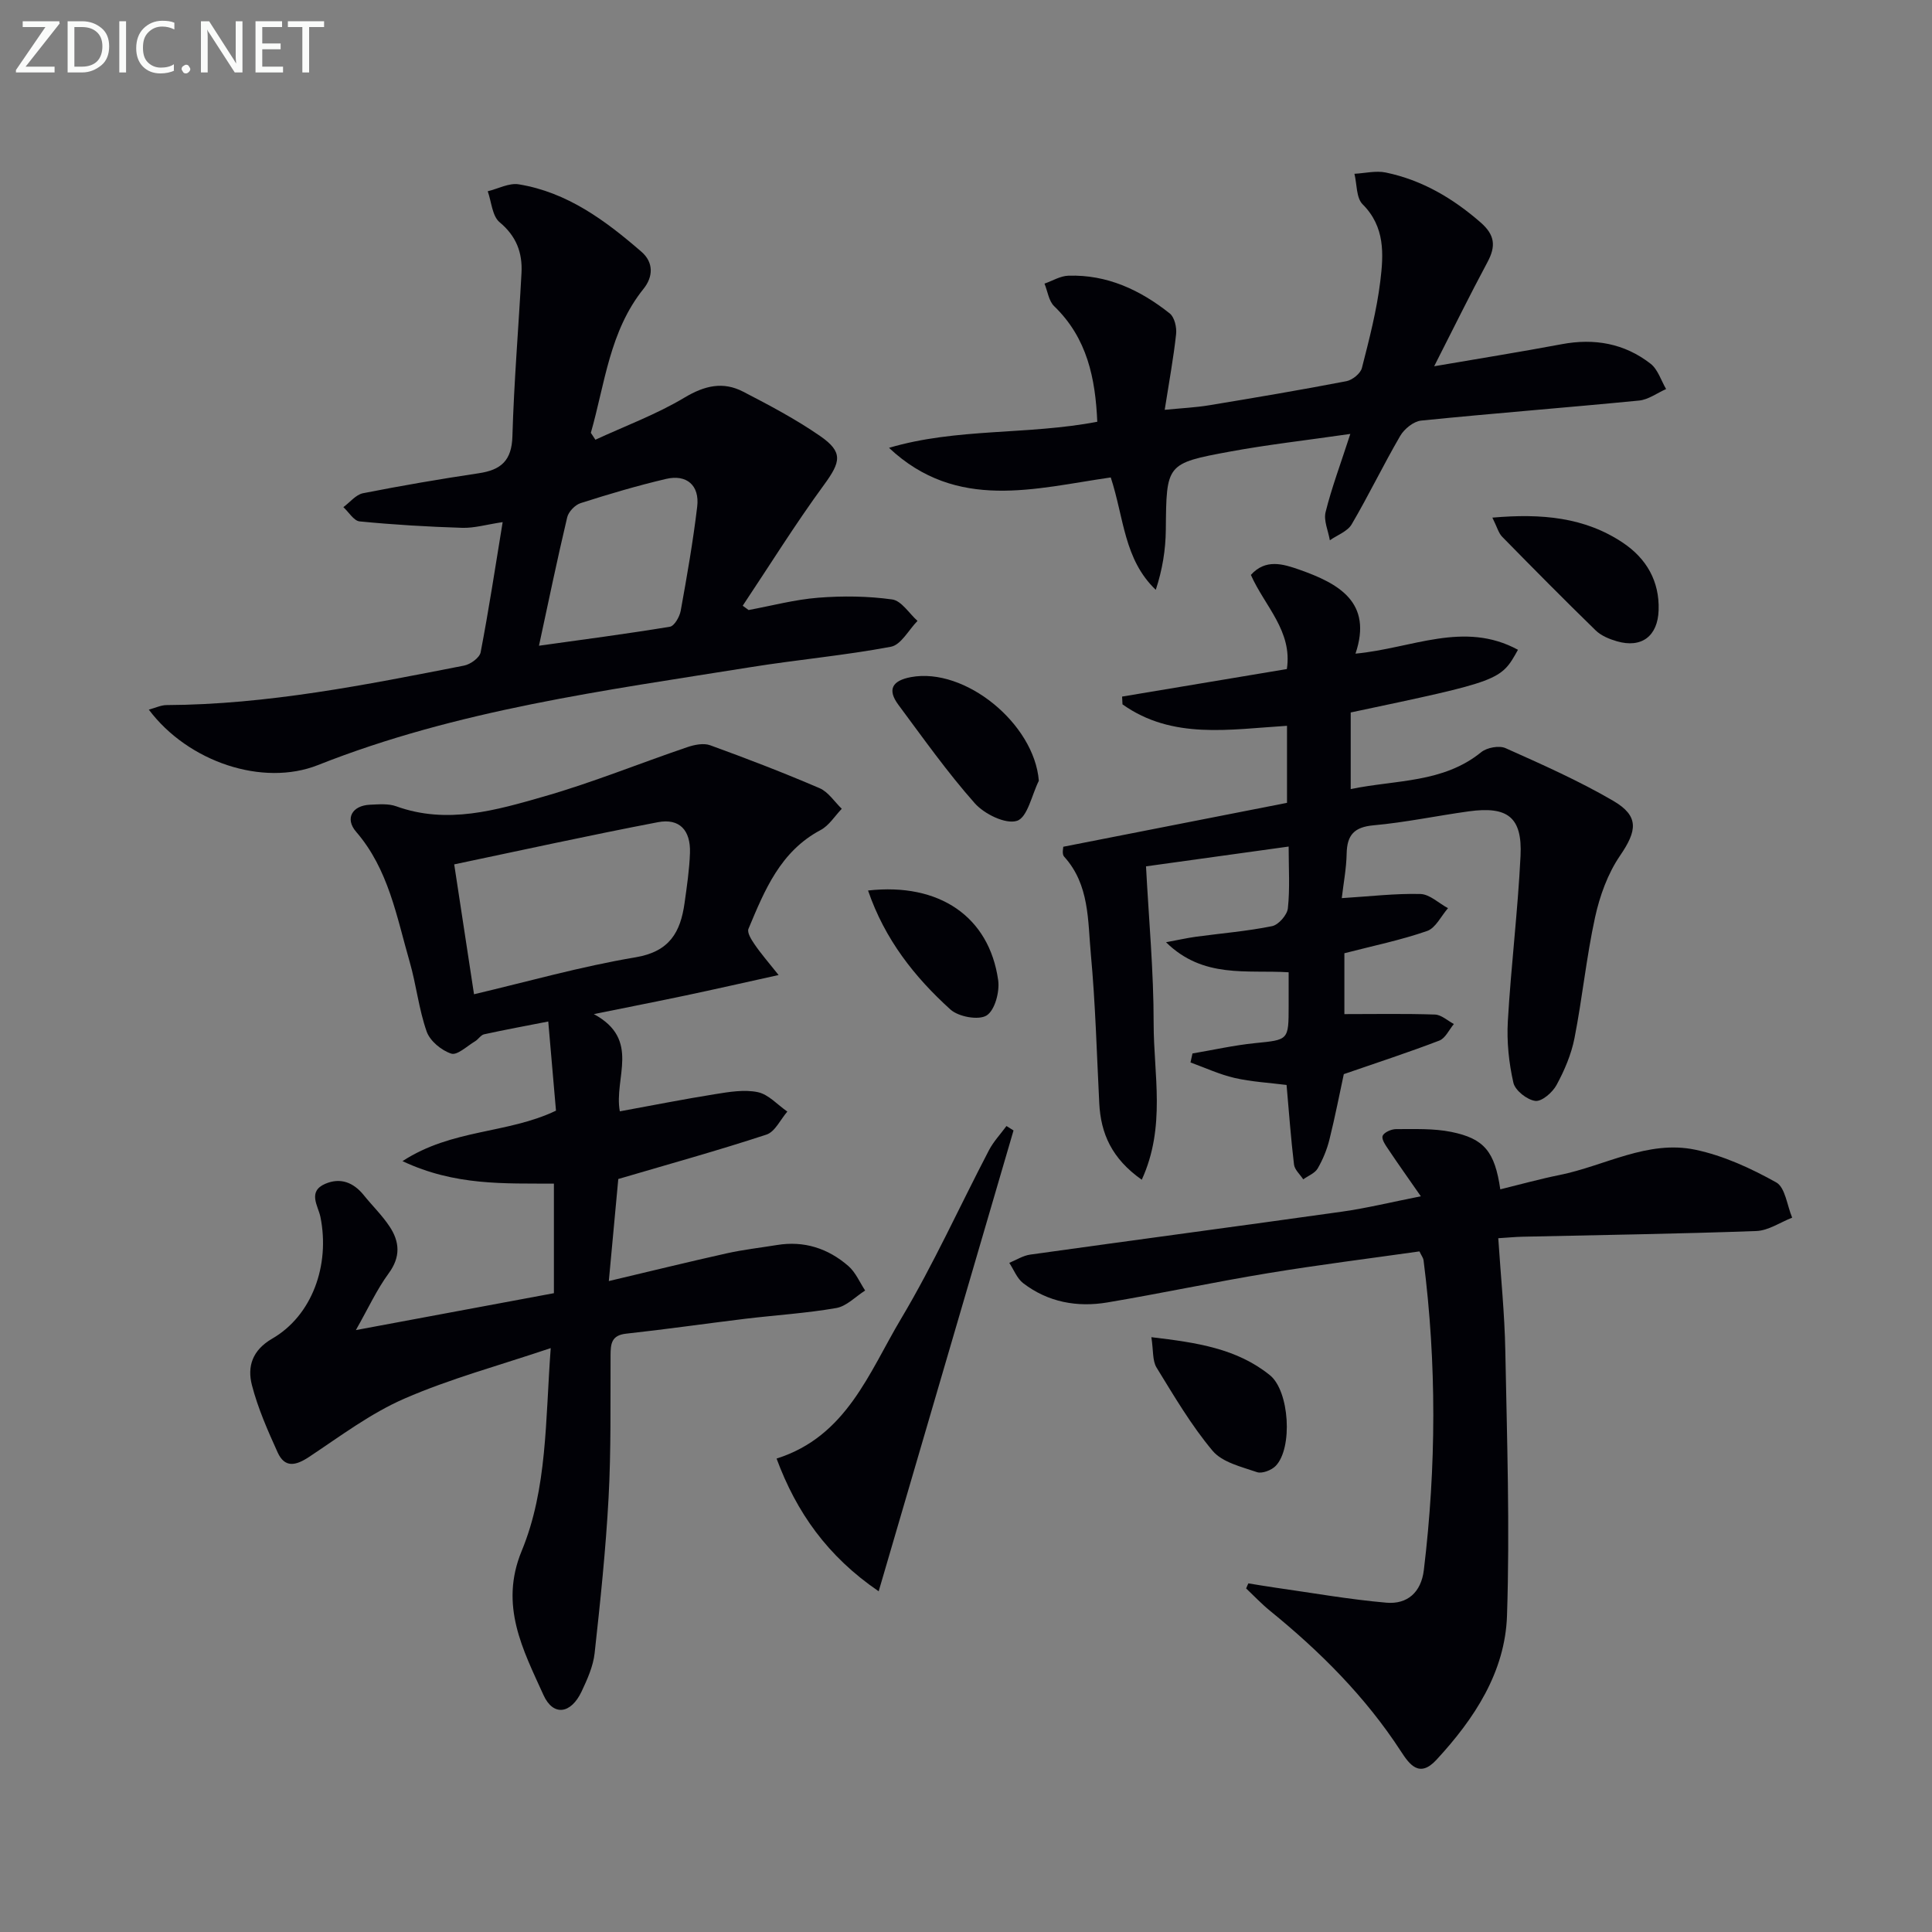
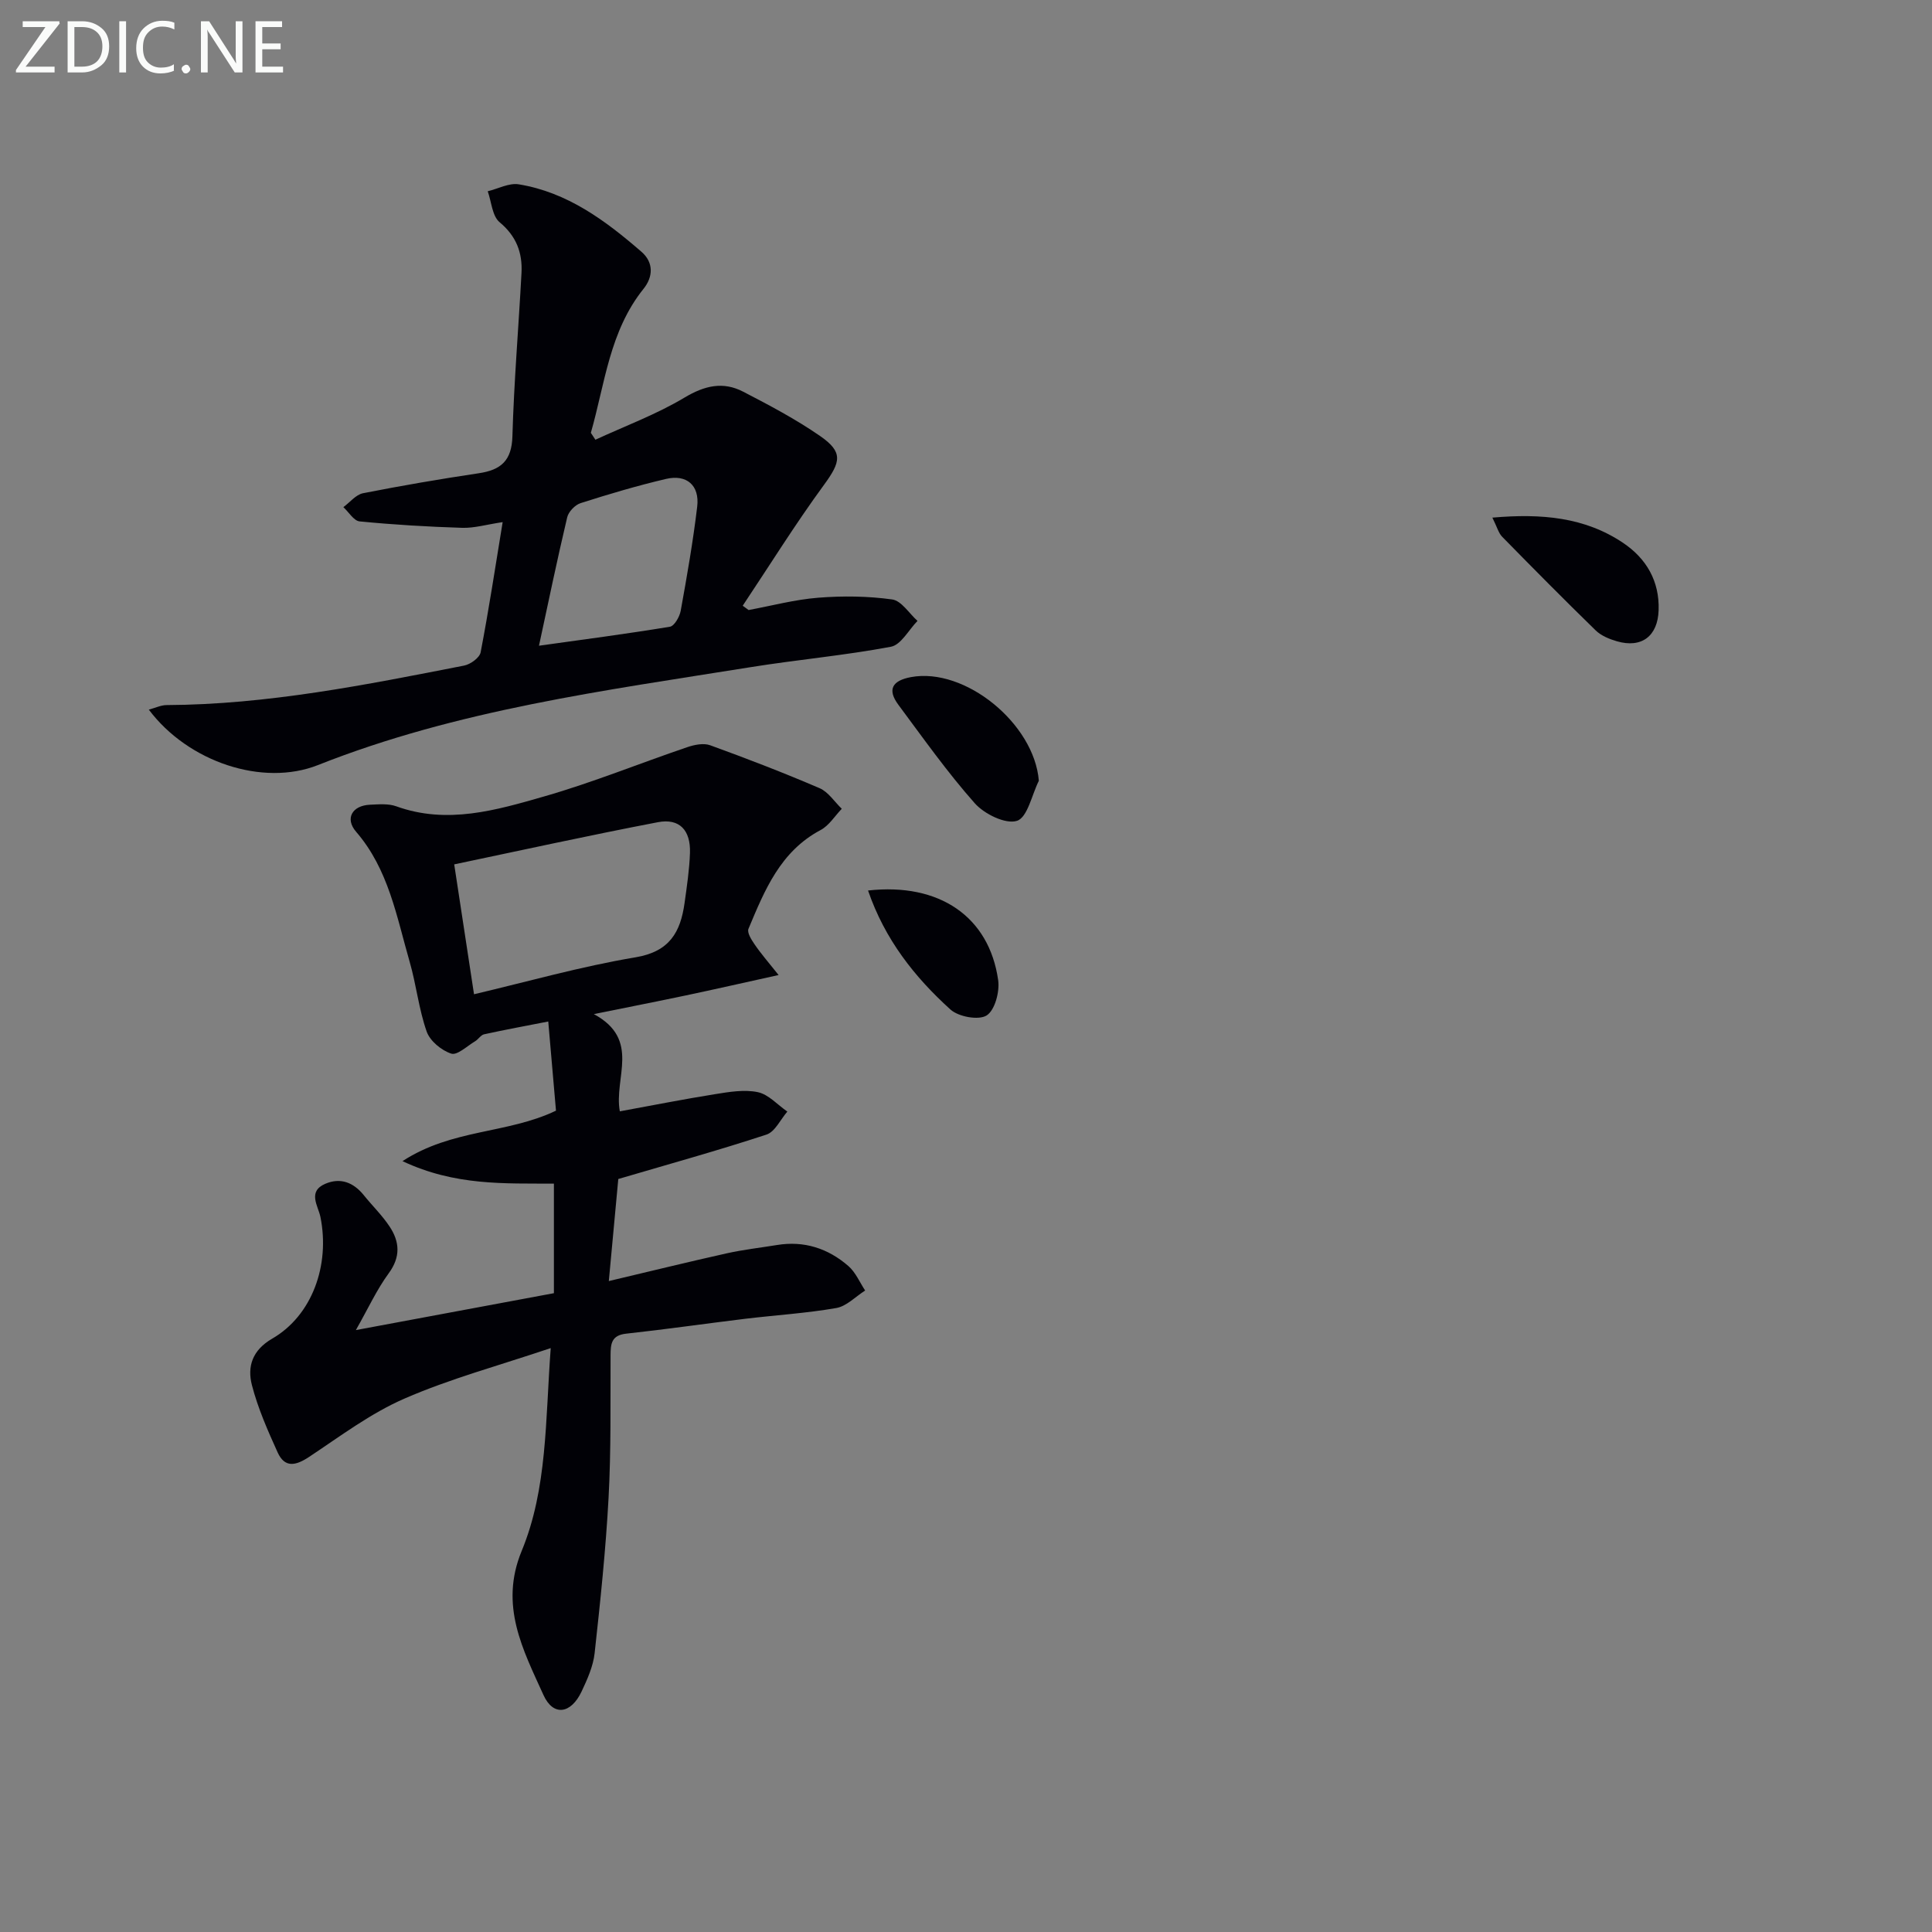
<svg xmlns="http://www.w3.org/2000/svg" enable-background="new 0 0 400 400" viewBox="0 0 400 400">
  <rect x="0" y="0" width="400" height="400" fill="#808080" stroke="none" />
  <g fill="#010106">
    <path d="m161.2 201.87c-7.31 1.61-13.27 2.97-19.24 4.23-5.78 1.22-11.58 2.35-19.01 3.86 9.8 5.29 4.09 13.23 5.38 20.13 6.72-1.23 13.18-2.51 19.68-3.55 2.93-.47 6.07-1.01 8.89-.42 2.22.47 4.08 2.62 6.11 4.02-1.42 1.64-2.55 4.18-4.31 4.76-9.9 3.26-19.95 6.04-30.69 9.2-.6 6.44-1.25 13.46-1.96 21.13 8.8-2.08 16.63-4.01 24.5-5.76 3.39-.75 6.86-1.14 10.3-1.7 5.64-.93 10.61.7 14.81 4.36 1.49 1.3 2.33 3.35 3.46 5.06-1.98 1.25-3.83 3.24-5.96 3.62-6.2 1.08-12.52 1.47-18.79 2.22-8.24 1-16.46 2.19-24.72 3.09-3.06.33-3.23 2.09-3.24 4.47-.05 9.83.12 19.67-.41 29.47-.58 10.76-1.71 21.51-2.89 32.22-.3 2.71-1.51 5.4-2.69 7.91-2.19 4.66-5.87 5.23-7.9.75-4.24-9.38-9.18-18.54-4.51-29.84 5.32-12.88 4.89-26.92 6.01-41.99-10.74 3.62-20.81 6.33-30.27 10.45-7.02 3.05-13.32 7.81-19.76 12.08-2.75 1.82-5.03 2.33-6.51-.94-2.05-4.52-4.08-9.13-5.32-13.91-1-3.85.07-7.25 4.2-9.64 8.26-4.78 12-15.2 9.98-25.2-.46-2.26-2.73-5.26 1.01-6.86 3.13-1.34 5.83-.29 7.96 2.35 1.77 2.2 3.83 4.19 5.37 6.53 2.07 3.14 2.29 6.26-.2 9.65-2.49 3.4-4.27 7.31-6.8 11.76 14.29-2.66 27.45-5.11 41-7.64 0-7.15 0-14.7 0-22.68-10.18-.07-20.43.49-31.35-4.66 10.34-6.72 21.66-5.61 31.78-10.45-.5-5.76-1.04-11.96-1.6-18.46-4.58.9-8.95 1.7-13.28 2.65-.69.15-1.19 1.04-1.86 1.44-1.65.98-3.71 2.97-4.95 2.56-2.02-.66-4.39-2.61-5.08-4.56-1.64-4.66-2.15-9.7-3.53-14.47-2.7-9.35-4.36-19.12-11.08-26.9-2.36-2.73-.83-5.43 2.86-5.6 1.82-.08 3.81-.27 5.46.33 10.56 3.81 20.73.79 30.69-2.07 9.99-2.87 19.67-6.82 29.53-10.17 1.49-.51 3.4-.9 4.77-.4 7.63 2.77 15.21 5.69 22.66 8.89 1.8.78 3.07 2.81 4.58 4.26-1.44 1.49-2.63 3.47-4.38 4.4-8.35 4.43-11.6 12.48-14.94 20.46-.32.76.6 2.24 1.25 3.18 1.27 1.88 2.77 3.59 4.99 6.38zm-63.06 3.98c10.96-2.58 22.1-5.75 33.45-7.65 7.07-1.18 9.3-5.24 10.14-11.23.48-3.44 1-6.91 1.12-10.37.16-4.72-2.17-7.23-6.65-6.37-14.35 2.75-28.62 5.89-42.16 8.73 1.42 9.32 2.71 17.76 4.1 26.89z" />
-     <path d="m279.65 147.51v15.86c9.43-1.95 19.1-1.22 27.02-7.64 1.18-.96 3.72-1.43 5.05-.83 7.54 3.37 15.14 6.74 22.26 10.89 5.45 3.18 4.97 6.2 1.41 11.4-2.53 3.71-4.18 8.3-5.15 12.73-1.8 8.25-2.63 16.72-4.26 25.02-.66 3.36-2.07 6.67-3.71 9.69-.83 1.54-3.05 3.47-4.4 3.3-1.71-.22-4.18-2.16-4.54-3.77-.94-4.12-1.39-8.49-1.15-12.71.66-11.43 2.07-22.81 2.63-34.24.39-8.01-2.65-10.34-10.71-9.23-6.58.91-13.1 2.29-19.7 2.89-4.03.36-5.51 2-5.59 5.86-.06 3.1-.66 6.18-1.01 9.22 5.82-.36 11.06-.99 16.27-.86 1.93.05 3.81 1.91 5.72 2.94-1.42 1.63-2.55 4.1-4.32 4.72-5.44 1.89-11.13 3.06-17.13 4.61v12.6c6.32 0 12.54-.12 18.74.09 1.33.04 2.62 1.27 3.93 1.96-.99 1.18-1.75 2.94-3.01 3.43-6.3 2.42-12.73 4.51-19.78 6.95-.85 3.93-1.79 8.78-2.98 13.57-.52 2.07-1.36 4.12-2.43 5.96-.58.99-1.96 1.51-2.99 2.25-.66-1.02-1.78-1.99-1.91-3.07-.65-5.4-1.04-10.84-1.54-16.47-3.61-.46-7.25-.65-10.75-1.45-3.13-.72-6.1-2.11-9.14-3.21.14-.62.27-1.24.41-1.86 4.31-.73 8.6-1.7 12.94-2.14 6.95-.7 6.97-.55 6.97-7.74 0-2.14 0-4.28 0-6.93-8.66-.54-17.68 1.36-25.39-6.22 2.6-.48 4.39-.89 6.21-1.14 5.26-.71 10.56-1.14 15.75-2.19 1.33-.27 3.12-2.31 3.27-3.69.44-4.1.16-8.28.16-12.79-10.28 1.43-20.17 2.8-29.53 4.1.57 10.89 1.59 21.74 1.58 32.59 0 10.47 2.57 21.32-2.46 32.29-6.22-4.38-8.48-9.56-8.8-15.83-.52-10.29-.79-20.6-1.74-30.85-.65-6.97-.25-14.4-5.54-20.22-.49-.54-.16-1.84-.17-2.04 15.58-3.06 30.8-6.05 46.32-9.09 0-5.37 0-10.58 0-15.95-11.88.73-23.72 2.91-34.06-4.44-.03-.54-.05-1.08-.08-1.61 11.24-1.88 22.49-3.76 34.11-5.7 1.2-7.86-4.59-13.03-7.45-19.49 3.03-3.37 6.62-2.29 10.03-1.09 8.19 2.88 15.22 6.76 11.63 17.39 11.73-1.1 22.45-6.87 33.64-.8-3.56 6.41-3.56 6.41-34.63 12.98z" />
    <path d="m123.27 91.04c6.19-2.86 12.65-5.25 18.46-8.73 4.17-2.49 7.97-3.37 12.13-1.22 5.43 2.81 10.88 5.69 15.89 9.15 4.88 3.37 4.33 5.38.83 10.17-5.93 8.1-11.24 16.65-16.81 25 .41.3.81.59 1.22.89 4.8-.89 9.58-2.17 14.42-2.55 5.08-.4 10.28-.34 15.31.36 1.92.27 3.5 2.89 5.24 4.44-1.82 1.85-3.4 4.95-5.5 5.35-9.61 1.81-19.4 2.68-29.06 4.23-30.28 4.85-60.75 8.84-89.57 20.27-11.41 4.52-26.88-.63-35.02-11.48 1.39-.37 2.52-.93 3.65-.94 20.9-.1 41.26-4.19 61.64-8.18 1.31-.26 3.19-1.62 3.41-2.74 1.68-8.74 3.02-17.55 4.56-26.96-3.31.49-5.86 1.26-8.39 1.18-7.08-.22-14.17-.64-21.22-1.33-1.21-.12-2.25-1.93-3.37-2.95 1.35-.99 2.58-2.58 4.06-2.88 7.96-1.57 15.96-2.94 23.98-4.14 4.59-.68 6.82-2.61 6.96-7.65.32-11.28 1.28-22.55 1.88-33.82.22-4.19-1.06-7.61-4.53-10.5-1.54-1.28-1.68-4.22-2.46-6.41 2.14-.52 4.41-1.76 6.41-1.44 10.06 1.64 17.96 7.5 25.42 13.97 2.58 2.24 2.39 5.22.44 7.65-7.06 8.78-8 19.64-10.92 29.83.31.47.62.95.94 1.43zm-11.68 42.65c8.81-1.23 17.98-2.43 27.1-3.93.93-.15 2.01-2.06 2.24-3.29 1.3-7.17 2.56-14.37 3.42-21.6.51-4.37-2.17-6.71-6.43-5.72-5.97 1.4-11.87 3.15-17.72 5.02-1.15.37-2.5 1.78-2.77 2.94-2.09 8.81-3.92 17.68-5.84 26.58z" />
-     <path d="m258.46 327.82c1.83.29 3.65.61 5.48.87 7.7 1.09 15.38 2.46 23.11 3.13 4.31.37 7.18-2.13 7.74-6.75 2.58-21.39 2.67-42.78-.06-64.16-.06-.46-.4-.88-.85-1.82-10.37 1.47-20.87 2.78-31.3 4.5-11.12 1.83-22.16 4.19-33.27 6.06-6.27 1.06-12.31-.03-17.47-3.98-1.28-.98-1.94-2.79-2.88-4.21 1.44-.59 2.84-1.5 4.34-1.71 21.53-3.01 43.08-5.87 64.61-8.9 5.03-.71 9.99-1.93 16.26-3.17-2.64-3.8-4.7-6.68-6.66-9.62-.6-.89-1.52-2.16-1.25-2.88.27-.74 1.81-1.41 2.79-1.41 3.81.01 7.72-.17 11.42.58 6.86 1.39 9.01 4.11 10.15 11.89 4.12-1.01 8.17-2.14 12.28-2.97 9.36-1.89 18.25-7.3 28.1-5.23 5.82 1.22 11.51 3.84 16.74 6.76 1.88 1.04 2.25 4.79 3.31 7.3-2.47.97-4.92 2.68-7.43 2.77-16.12.59-32.26.82-48.39 1.18-1.47.03-2.94.18-5.03.31.52 7.94 1.32 15.64 1.46 23.36.35 18.26.95 36.54.35 54.77-.39 11.71-6.76 21.37-14.62 29.87-3.52 3.81-5.57.97-7.36-1.79-7.34-11.29-16.72-20.65-27.11-29.09-1.74-1.42-3.29-3.07-4.92-4.61.13-.34.3-.7.46-1.05z" />
-     <path d="m184.06 92.72c14.01-4.15 28.7-2.63 43.12-5.4-.39-8.96-2.07-17.32-8.93-23.93-1.12-1.08-1.35-3.09-2-4.67 1.64-.57 3.28-1.59 4.94-1.64 8.02-.26 14.89 2.96 21 7.82.98.78 1.46 2.87 1.31 4.27-.53 4.91-1.44 9.79-2.36 15.68 3.54-.35 6.39-.48 9.19-.94 9.49-1.57 18.98-3.17 28.43-4.99 1.24-.24 2.92-1.59 3.21-2.74 1.52-5.94 3.07-11.92 3.81-17.99.68-5.55 1.01-11.23-3.67-15.9-1.33-1.33-1.16-4.16-1.69-6.31 2.17-.11 4.44-.69 6.5-.26 7.48 1.56 13.85 5.3 19.62 10.33 2.99 2.61 3.19 4.92 1.43 8.21-3.69 6.88-7.13 13.89-11.04 21.57 9.32-1.6 17.89-2.97 26.42-4.57 6.76-1.27 12.99-.16 18.39 4.05 1.51 1.18 2.17 3.47 3.21 5.24-1.86.82-3.67 2.19-5.59 2.38-15.04 1.47-30.1 2.63-45.13 4.15-1.56.16-3.48 1.71-4.32 3.15-3.51 6.02-6.54 12.33-10.07 18.34-.87 1.47-2.98 2.21-4.51 3.29-.33-1.96-1.32-4.08-.88-5.84 1.25-5.03 3.09-9.91 5.12-16.18-9.36 1.35-17.2 2.23-24.94 3.66-13.24 2.44-13.13 2.59-13.26 16.2-.04 4.12-.7 8.23-2.08 12.42-6.61-6.33-6.56-14.87-9.32-23.27-15.55 2.22-31.84 7.11-45.91-6.13z" />
-     <path d="m160.78 301.98c14.52-4.58 19.15-17.86 25.8-28.99 6.7-11.24 12.11-23.24 18.18-34.86.94-1.8 2.4-3.34 3.62-5 .49.31.97.61 1.46.92-9.25 31.6-18.49 63.2-27.92 95.41-10.6-7.24-17.01-16.33-21.14-27.48z" />
+     <path d="m258.46 327.82z" />
    <path d="m215.08 161.65c-1.46 2.92-2.34 7.58-4.52 8.29-2.34.77-6.77-1.4-8.75-3.64-5.69-6.42-10.68-13.48-15.81-20.38-2.37-3.19-1.24-5.01 2.59-5.73 11.21-2.09 25.55 9.64 26.49 21.46z" />
    <path d="m308.98 107.17c10.18-.89 19.14-.1 27.07 5.23 4.79 3.22 7.55 7.89 7.35 13.93-.17 5.36-3.51 7.93-8.64 6.44-1.56-.45-3.26-1.15-4.39-2.25-6.55-6.38-12.98-12.88-19.38-19.41-.74-.77-1.03-1.98-2.01-3.94z" />
-     <path d="m238.38 276.85c9.36 1.11 17.67 2.32 24.54 7.87 4.05 3.27 4.77 15.08 1.2 18.78-.87.9-2.83 1.65-3.88 1.29-3.22-1.11-7.16-2.02-9.17-4.4-4.44-5.29-7.99-11.35-11.63-17.27-.86-1.42-.63-3.5-1.06-6.27z" />
    <path d="m179.72 184.37c14.78-1.66 25.08 5.44 26.94 18.56.34 2.39-.68 6.23-2.39 7.31-1.66 1.04-5.82.28-7.49-1.23-7.41-6.71-13.57-14.47-17.06-24.64z" />
  </g>
  <path d="m12.4 4.8-7.1 9h6v1.2h-8v-.5l6.1-8.9h-4.7v-1.2h7.6v.4z" fill="#fafbfa" />
  <path d="m14 14v-9.6h3c1.6 0 2.9.5 4 1.4s1.6 2.2 1.6 3.8-.5 3-1.6 3.9-2.4 1.5-4 1.5h-3zm1.4-8.4v8.2h1.6c1.3 0 2.4-.4 3.1-1.1s1.1-1.8 1.1-3.1-.4-2.3-1.2-3-1.8-1-3.1-1z" fill="#fafbfa" />
  <path d="m26.1 4.4v10.6h-1.4v-10.6z" fill="#fafbfa" />
  <path d="m36.1 14.6c-.8.4-1.8.6-2.9.6-1.5 0-2.7-.5-3.6-1.4s-1.4-2.2-1.4-3.8c0-1.7.5-3.1 1.5-4.1s2.3-1.6 3.9-1.6c1 0 1.8.1 2.5.4v1.4c-.8-.4-1.6-.6-2.5-.6-1.2 0-2.1.4-2.9 1.2s-1.1 1.8-1.1 3.2c0 1.3.3 2.3 1 3s1.6 1.1 2.7 1.1c1 0 2-.2 2.7-.7v1.3z" fill="#fafbfa" />
  <path d="m37.6 14.3c0-.2.1-.5.3-.6s.4-.3.6-.3c.3 0 .5.1.6.3s.3.4.3.6-.1.4-.3.6-.4.3-.6.3c-.3 0-.5-.1-.6-.3s-.3-.4-.3-.6z" fill="#fafbfa" />
  <path d="m50.2 15h-1.6l-5.3-8.2c-.2-.2-.3-.5-.4-.7 0 .2.1.7.1 1.5v7.4h-1.4v-10.6h1.7l5.2 8.1c.2.4.4.6.4.7 0-.3-.1-.8-.1-1.5v-7.3h1.4z" fill="#fafbfa" />
  <path d="m58.6 15h-5.7v-10.6h5.5v1.2h-4.1v3.4h3.8v1.2h-3.8v3.6h4.3z" fill="#fafbfa" />
-   <path d="m67.1 5.6h-3.1v9.4h-1.4v-9.4h-3v-1.2h7.5z" fill="#fafbfa" />
</svg>